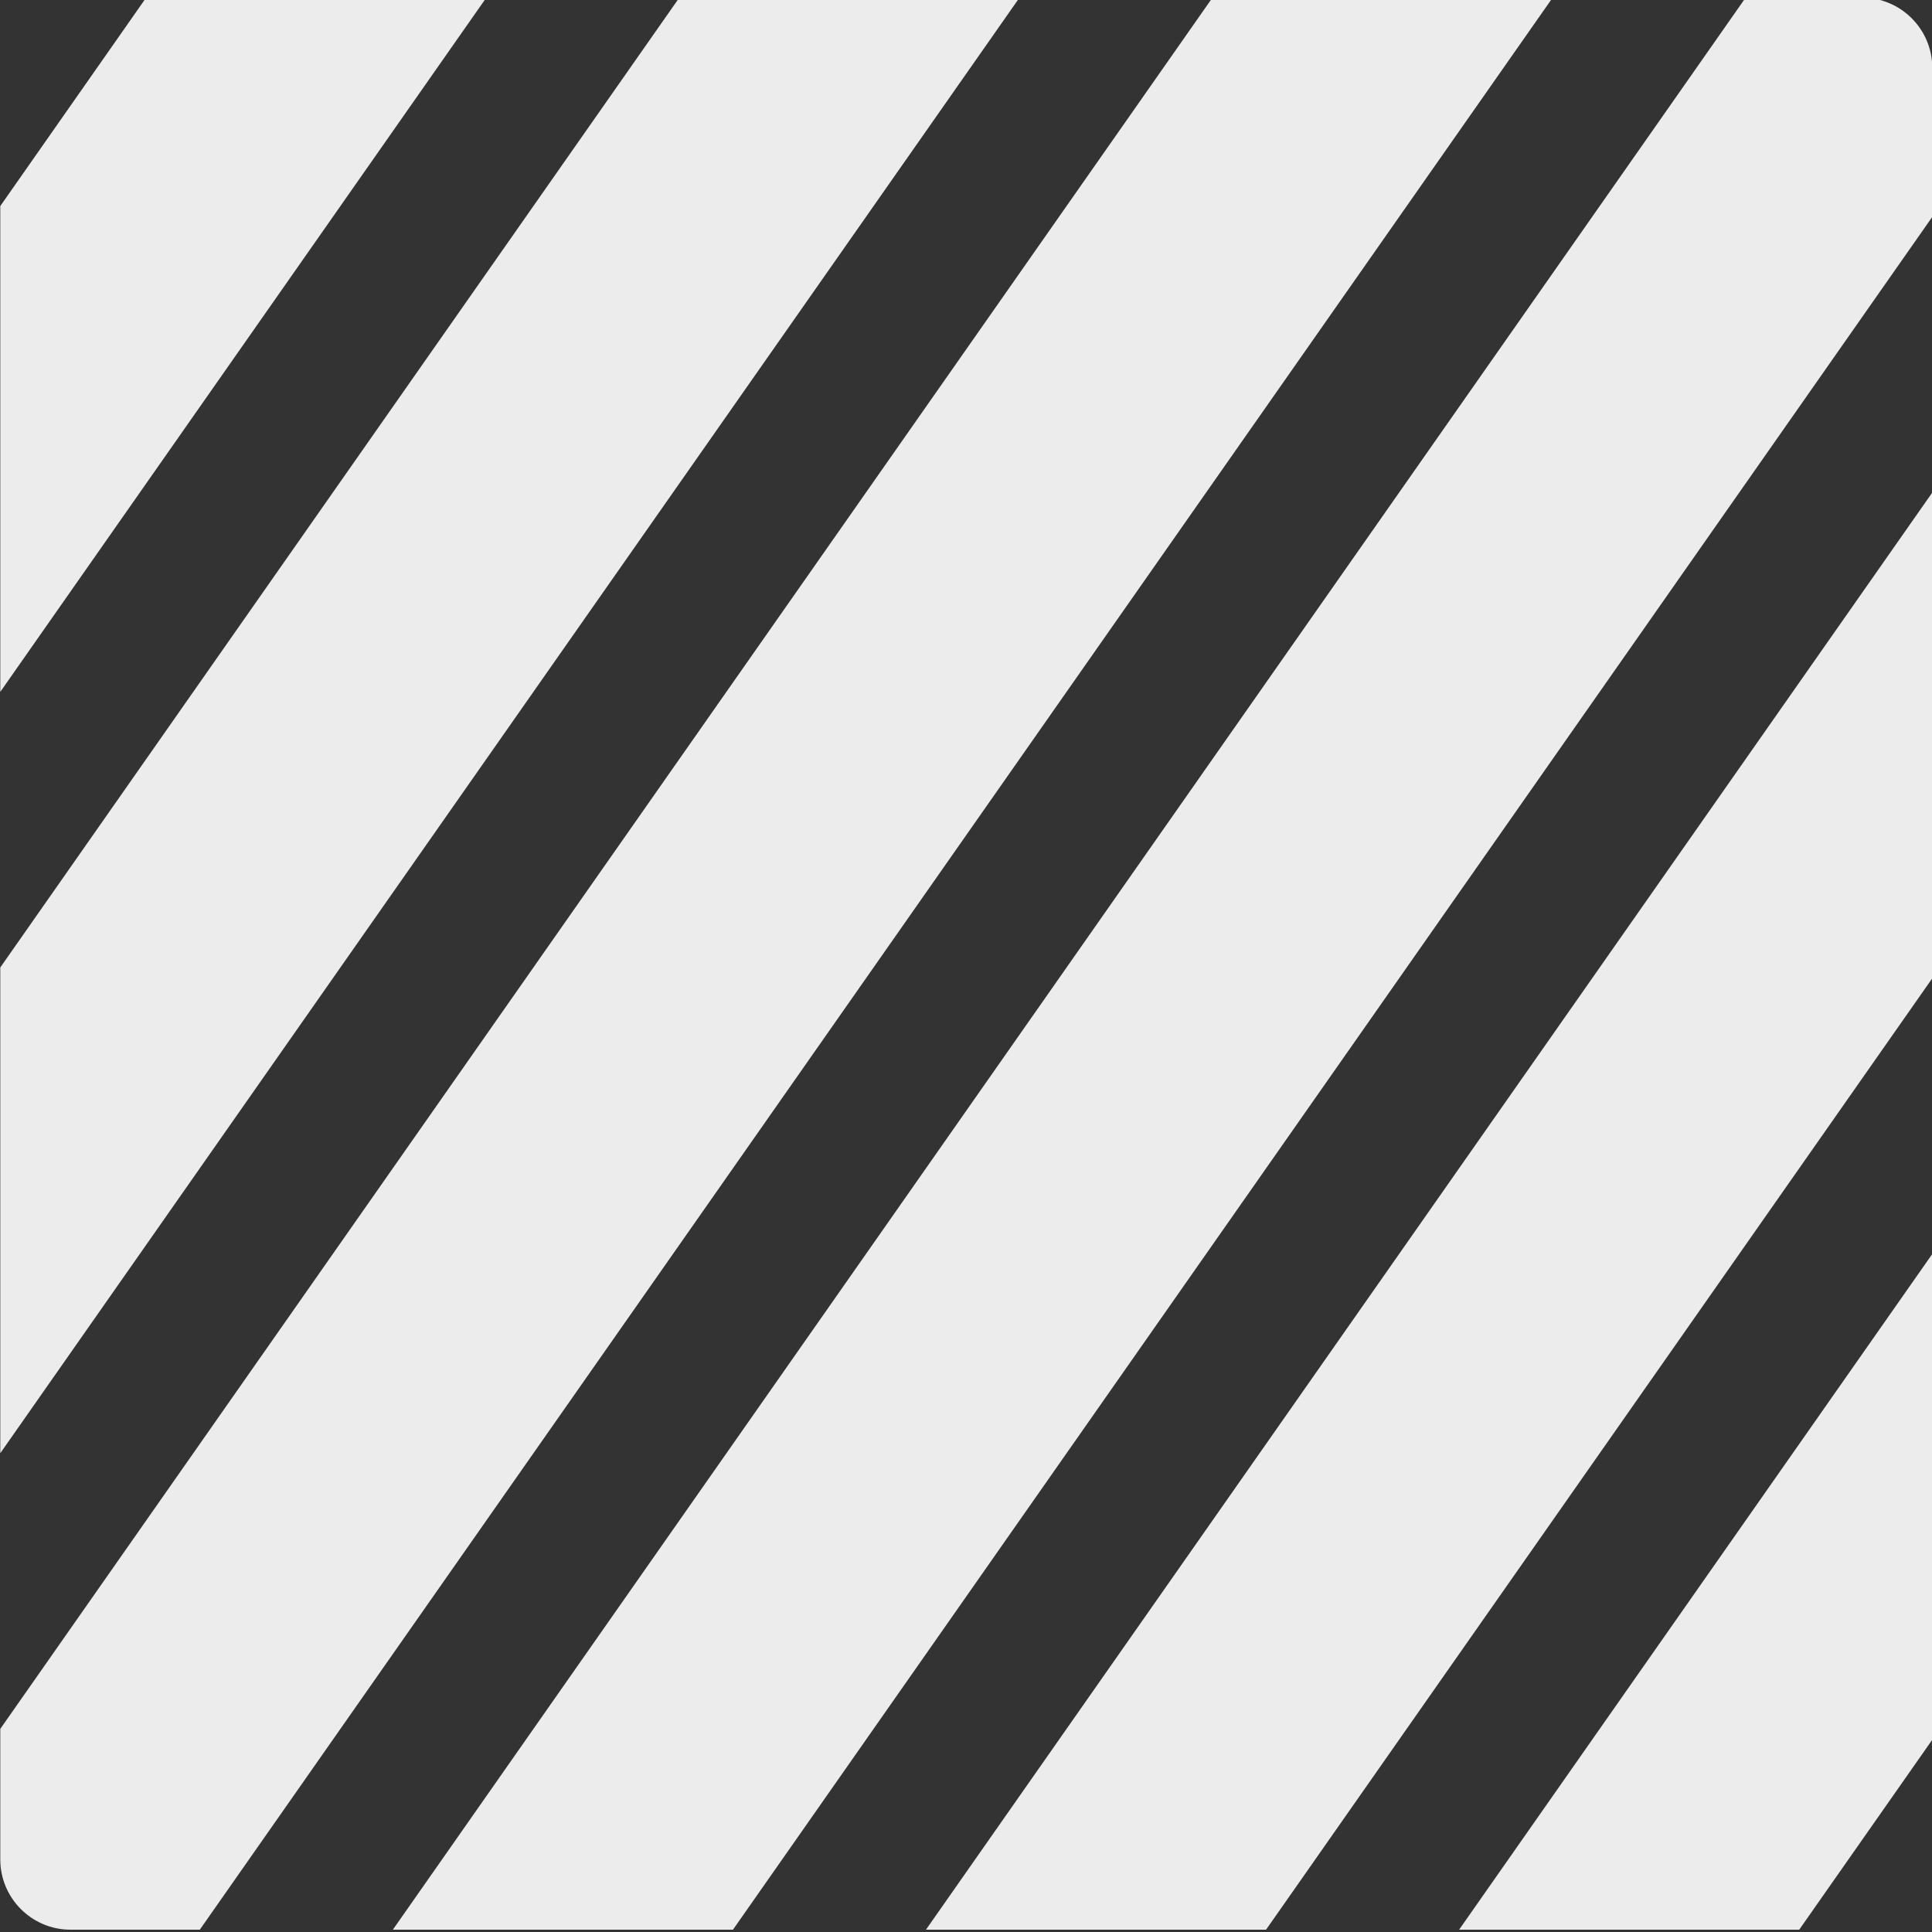
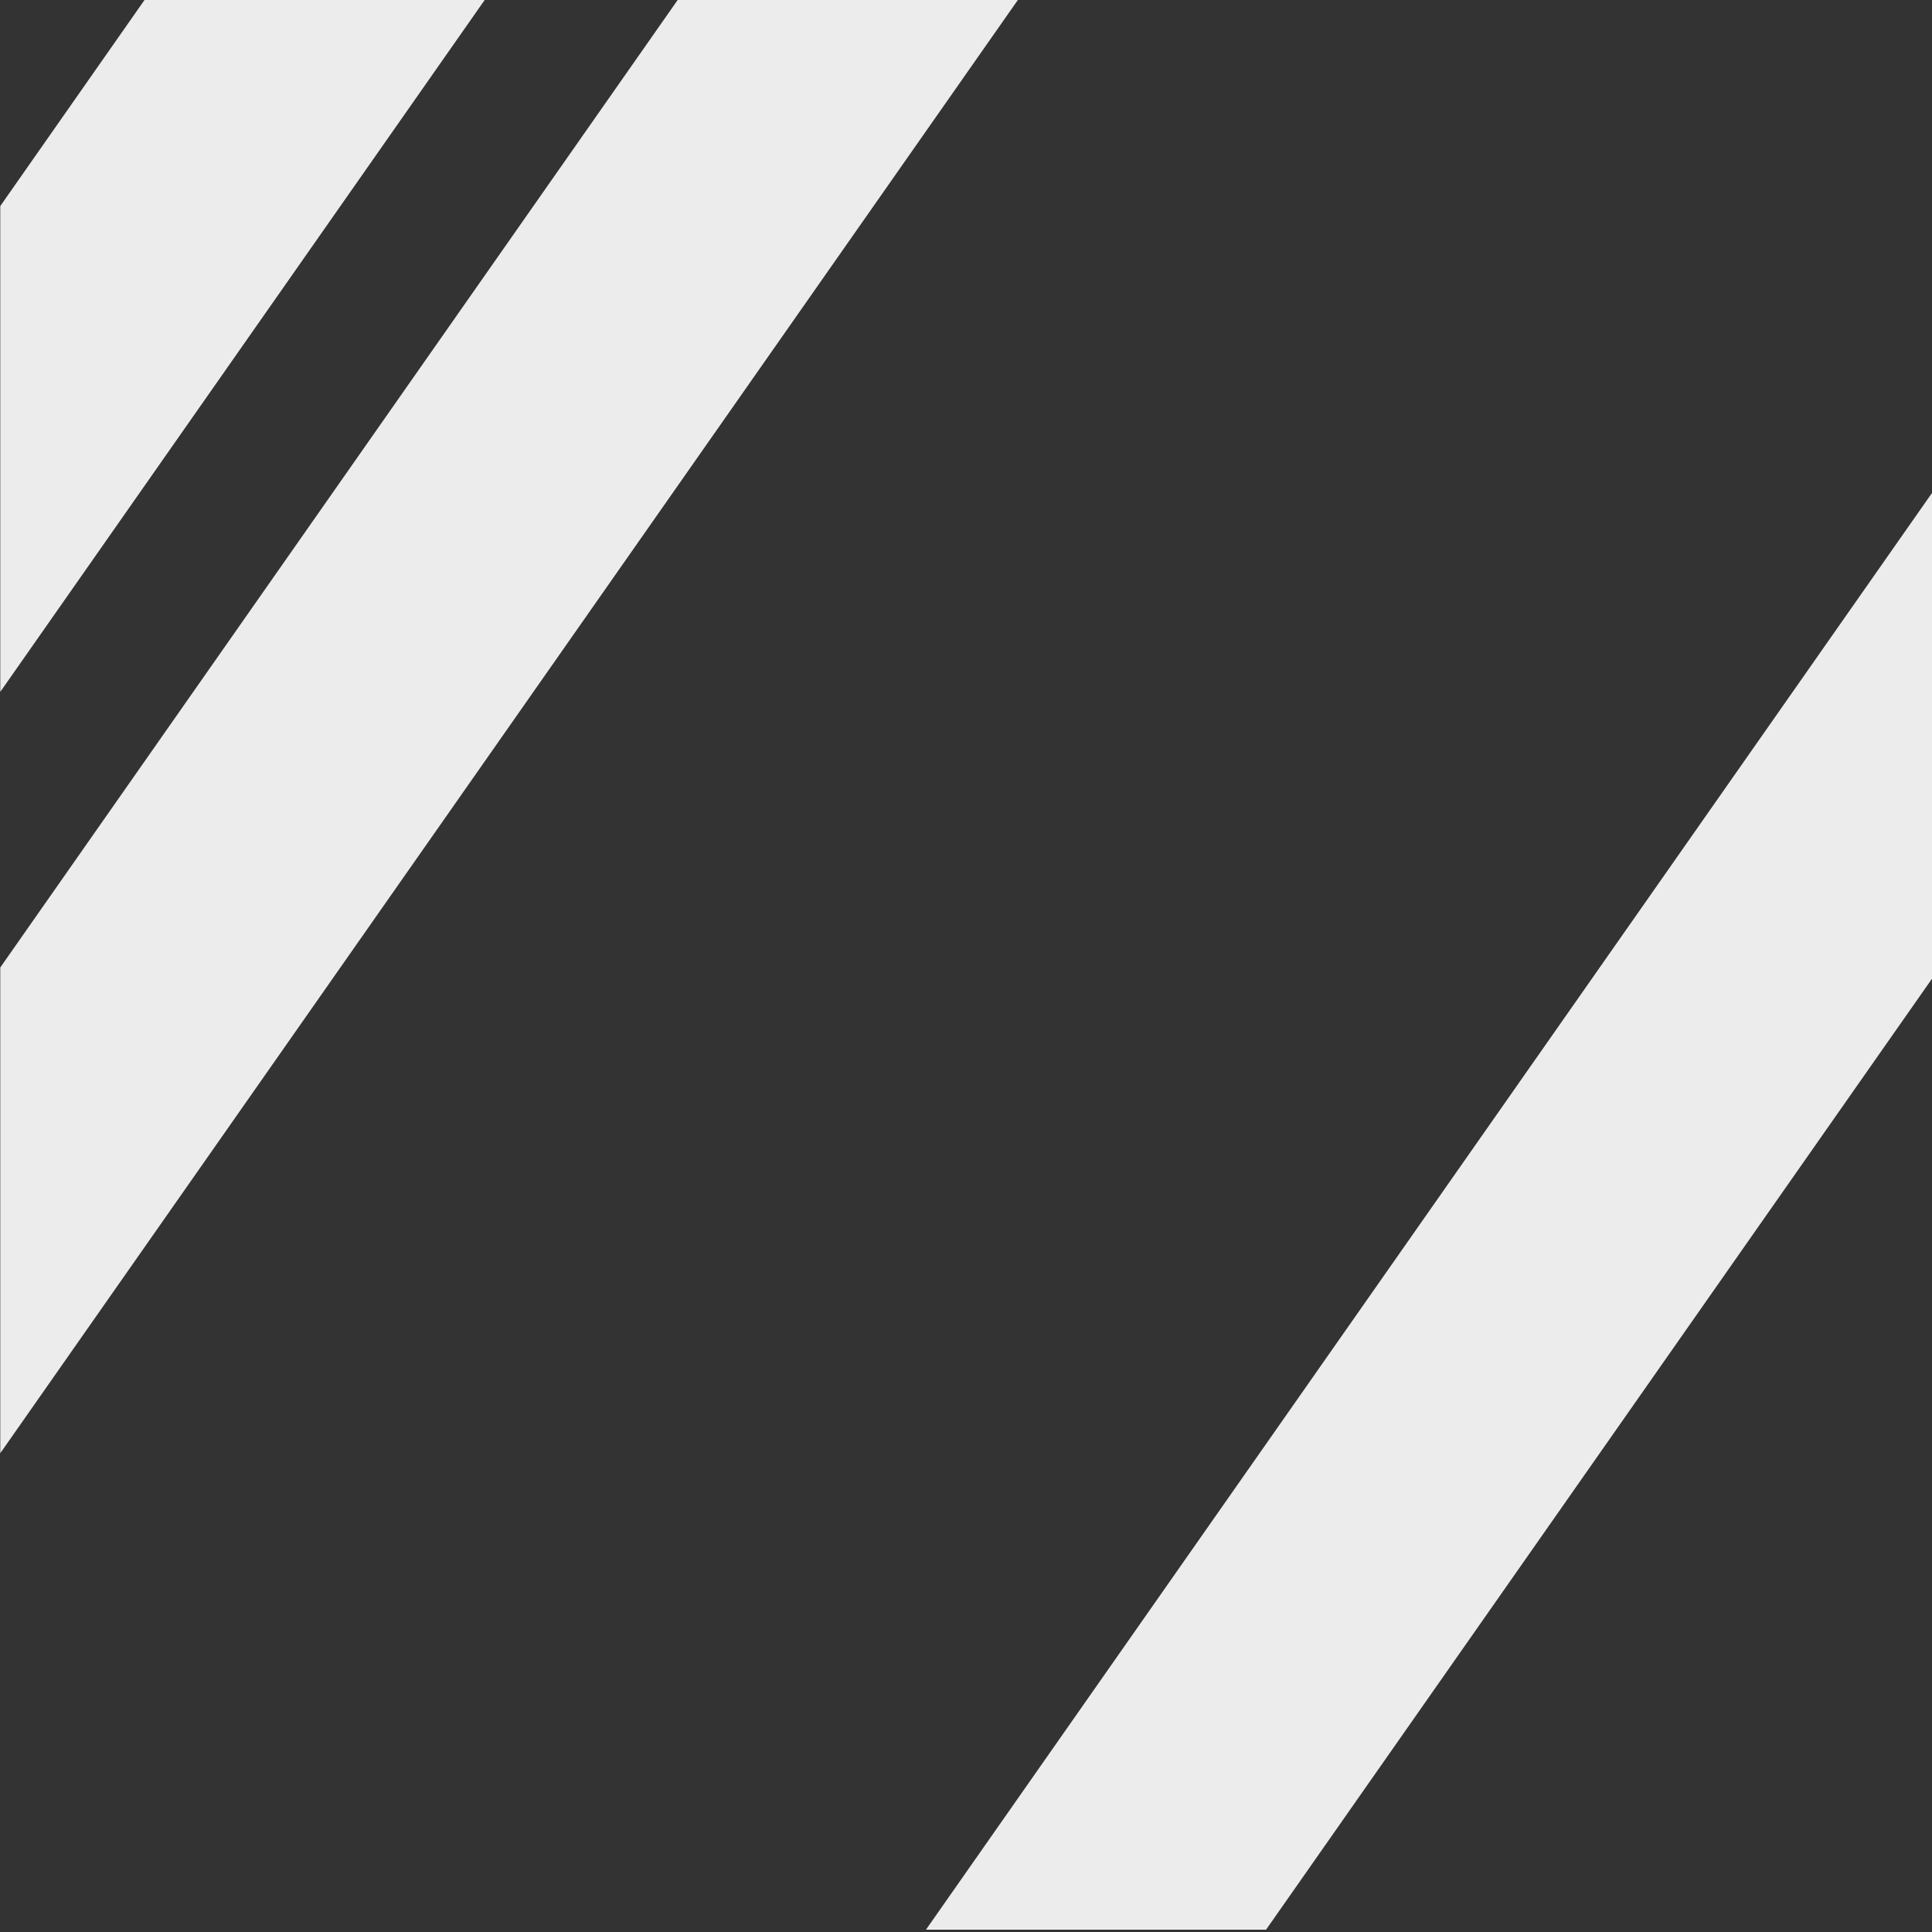
<svg xmlns="http://www.w3.org/2000/svg" id="Слой_1" x="0px" y="0px" viewBox="0 0 275 275" style="enable-background:new 0 0 275 275;" xml:space="preserve">
  <rect x="0" y="0" width="275" height="275" fill="#333333" stroke="none" />
  <style type="text/css"> .st0{fill:#ECECEC;} </style>
  <g>
-     <polygon class="st0" points="256.1,274.67 275.04,247.63 275.04,178.49 207.69,274.67 " />
    <polygon class="st0" points="180.21,274.67 275.04,139.25 275.04,70.11 131.8,274.67 " />
-     <path class="st0" d="M275.04,9.67c0-5.52-4.48-10-10-10h-16.57l-192.55,275h48.41L275.04,30.87V9.67z" />
-     <path class="st0" d="M172.58-0.33L0.04,246.09v18.58c0,5.52,4.48,10,10,10h18.4L221-0.33H172.58z" />
    <polygon class="st0" points="96.69,-0.33 0.04,137.71 0.04,206.85 145.11,-0.33 " />
    <polygon class="st0" points="20.8,-0.33 0.04,29.33 0.04,98.48 69.22,-0.33 " />
  </g>
</svg>